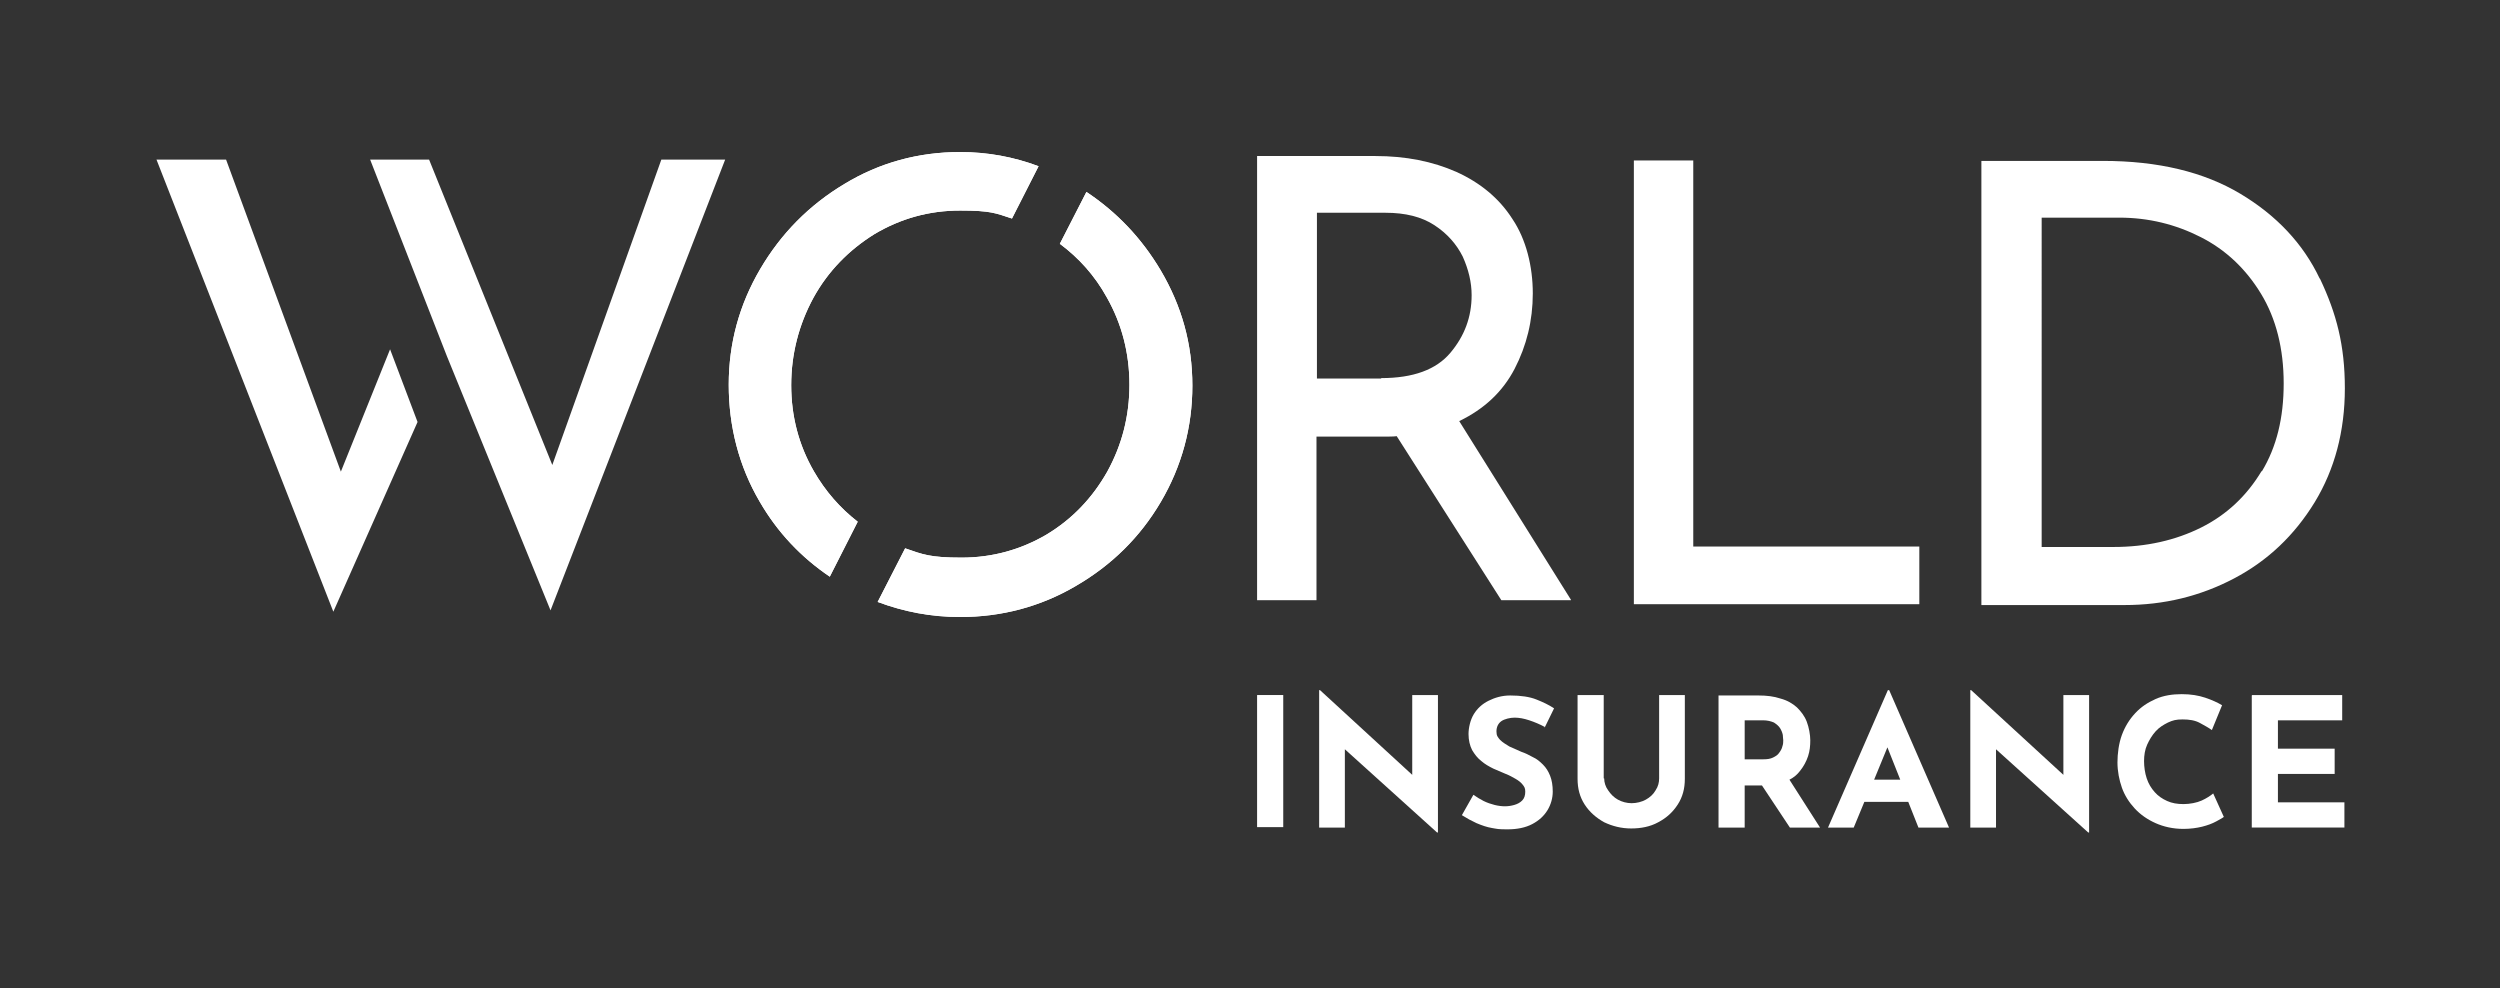
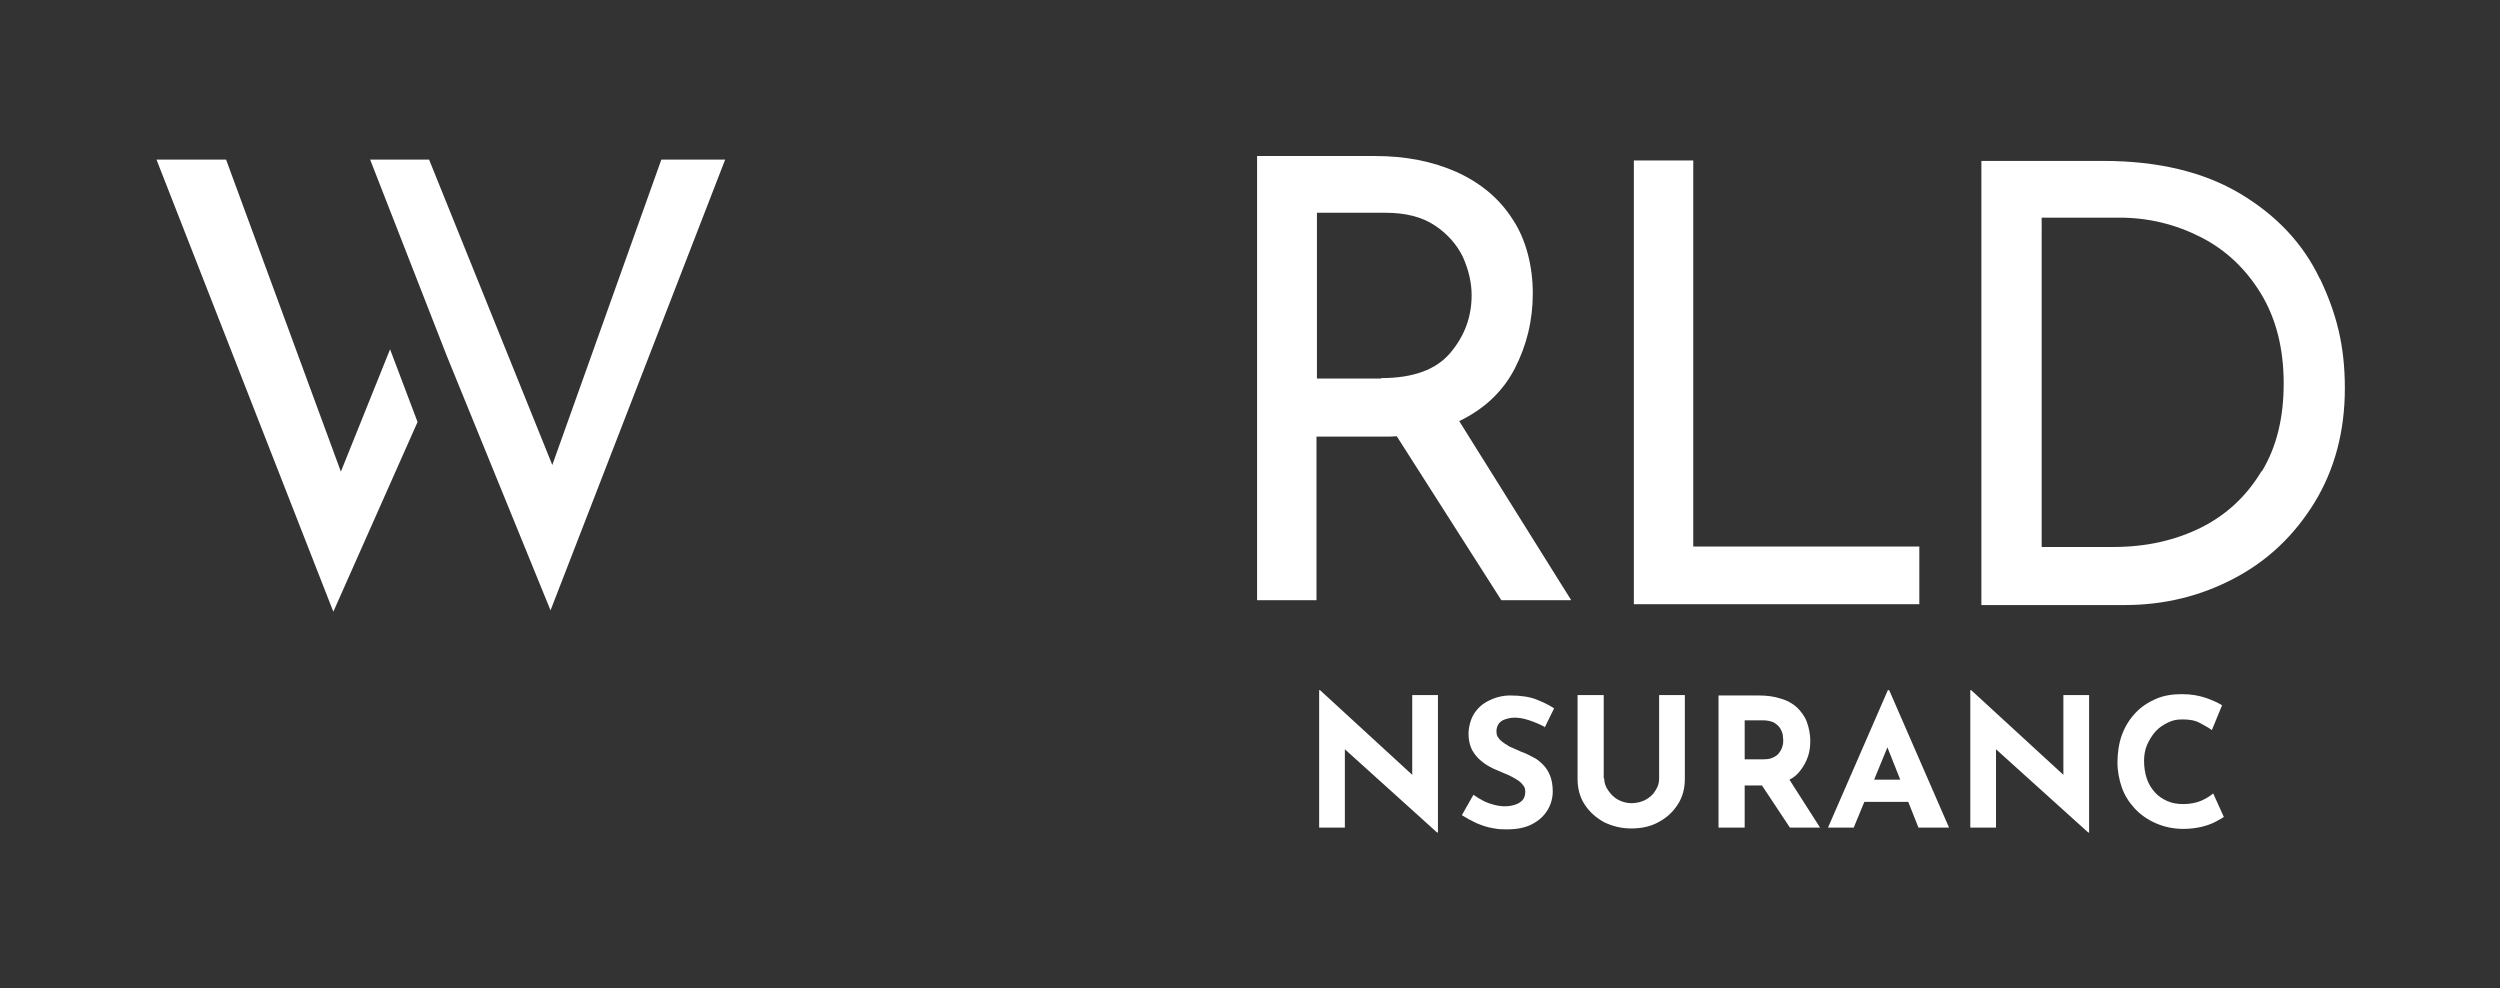
<svg xmlns="http://www.w3.org/2000/svg" id="Layer_1" version="1.1" viewBox="0 0 564 223">
  <rect x="0" y="0" width="564" height="223" fill="#333333" stroke="none" />
  <defs>
    <style>
      .st0 {
        fill: #fff;
      }

      .st1 {
        clip-path: url(#clippath);
      }
    </style>
    <clipPath id="clippath">
-       <path class="st0" d="M239.1,55c4.3,3.2,7.9,7.2,10.6,12.1,3.4,6,5.1,12.6,5.1,19.7s-1.7,13.6-5,19.6c-3.4,6-7.9,10.7-13.7,14.2-5.8,3.4-12.2,5.2-19.2,5.2s-8.7-.7-12.7-2.1l-6.2,12.1c5.9,2.2,12,3.4,18.6,3.4,9.3,0,18.1-2.3,26.1-7,8.1-4.7,14.5-11,19.2-19,4.7-8,7.1-16.8,7.1-26.2s-2.4-18-7.2-26.1c-4.3-7.2-9.8-13-16.7-17.6l-6.1,11.9ZM190.5,41.5c-8,4.8-14.3,11.2-19,19.2-4.7,8-7.1,16.7-7.1,26.1s2.3,18.4,7,26.4c4,6.9,9.3,12.5,15.8,16.9l6.3-12.4c-4-3.1-7.3-6.9-9.9-11.4-3.4-5.9-5.1-12.4-5.1-19.4s1.7-13.6,5-19.7c3.3-6,8-10.8,13.8-14.4,5.9-3.5,12.3-5.3,19.3-5.3s8,.6,11.7,1.8l6-11.8c-5.6-2.1-11.5-3.2-17.7-3.2-9.4,0-18.2,2.4-26.1,7.2" />
-     </clipPath>
+       </clipPath>
  </defs>
  <g>
-     <path class="st0" d="M283.6,156.8h5.9v29.8h-5.9v-29.8Z" />
    <path class="st0" d="M324.3,187.9l-22.6-20.4,1.7,1v18.2c.1,0-5.8,0-5.8,0v-31h.2l22.1,20.3-1.3-.6v-18.6c-.1,0,5.8,0,5.8,0v31h-.2Z" />
    <path class="st0" d="M348.5,164c-1.1-.6-2.3-1.1-3.5-1.5s-2.3-.6-3.3-.6-2.3.3-3,.8c-.7.5-1.1,1.3-1.1,2.3s.3,1.3.8,1.9c.6.6,1.3,1,2.1,1.5.9.4,1.8.8,2.7,1.2.9.3,1.7.7,2.6,1.2.9.4,1.6,1,2.3,1.7.7.7,1.2,1.5,1.6,2.5s.6,2.2.6,3.6-.4,2.9-1.2,4.2-1.9,2.3-3.4,3.1c-1.5.8-3.4,1.2-5.6,1.2s-2.3-.1-3.5-.3-2.3-.6-3.5-1.1c-1.1-.5-2.2-1.1-3.3-1.8l2.6-4.6c.7.5,1.5,1,2.3,1.4s1.7.7,2.5.9c.8.2,1.6.3,2.3.3s1.4-.1,2.1-.3,1.3-.5,1.8-1,.7-1.2.7-2-.2-1.1-.6-1.6c-.4-.5-.9-.9-1.6-1.3s-1.4-.8-2.2-1.1c-.9-.4-1.9-.8-2.8-1.2-1-.5-1.9-1-2.7-1.7-.9-.7-1.5-1.5-2.1-2.5-.5-1-.8-2.2-.8-3.6s.4-3.2,1.2-4.5c.8-1.3,1.9-2.3,3.3-3,1.4-.7,3-1.2,4.9-1.2,2.4,0,4.4.3,5.9.9,1.5.6,2.8,1.2,4,2l-2.2,4.5Z" />
    <path class="st0" d="M361.9,175.6c0,.9.3,1.9.9,2.7.6.9,1.3,1.6,2.2,2.1.9.5,2,.8,3.1.8s2.3-.3,3.2-.8c.9-.5,1.7-1.2,2.2-2.1.6-.9.8-1.8.8-2.7v-18.8h5.8v18.9c0,2.2-.5,4.1-1.6,5.8-1.1,1.7-2.5,3-4.4,4-1.8,1-3.9,1.4-6.1,1.4s-4.2-.5-6.1-1.4c-1.8-1-3.3-2.3-4.4-4-1.1-1.7-1.6-3.6-1.6-5.8v-18.9h5.9v18.8Z" />
    <path class="st0" d="M410.6,186.7l-6.9-10.8c1-.5,1.8-1.2,2.4-2,.8-1,1.4-2.1,1.8-3.3.4-1.2.5-2.4.5-3.6s-.3-2.9-.8-4.2-1.3-2.3-2.2-3.2c-1-.9-2.2-1.6-3.7-2-1.5-.5-3.1-.7-5-.7h-9v29.8h5.9v-9.5h3.9l6.3,9.5h6.8ZM393.5,162.5h4.2c1,0,1.8.2,2.5.5.6.4,1.1.8,1.4,1.3.3.5.5,1,.6,1.5,0,.5.1.9.1,1.2s0,.9-.2,1.4c-.1.5-.4,1-.7,1.4-.3.5-.8.8-1.4,1.1-.6.3-1.3.4-2.2.4h-4.2v-9Z" />
    <path class="st0" d="M432.9,186.7h6.8l-13.5-31h-.3l-13.5,31h5.8l2.4-5.8h9.9l2.3,5.8ZM422.8,175.9l3-7.3,2.9,7.3h-5.9Z" />
    <path class="st0" d="M471.2,187.9l-22.6-20.4,1.7,1v18.2c.1,0-5.8,0-5.8,0v-31h.2l22.1,20.3-1.3-.6v-18.6c-.1,0,5.8,0,5.8,0v31h-.2Z" />
    <path class="st0" d="M501.8,184.2c-.3.3-.9.6-1.8,1.1-.9.5-2,.9-3.2,1.2s-2.7.5-4.2.5c-2.4,0-4.5-.5-6.3-1.3s-3.4-1.9-4.7-3.3-2.3-3-2.9-4.7-1-3.7-1-5.7.3-4.3,1-6.2c.7-1.9,1.7-3.5,3-4.9s2.8-2.4,4.6-3.2c1.8-.8,3.8-1.1,5.9-1.1s3.8.3,5.3.8c1.5.5,2.8,1.1,3.8,1.7l-2.3,5.6c-.7-.5-1.6-1-2.7-1.6-1.1-.6-2.4-.8-3.9-.8s-2.2.2-3.3.7c-1,.5-2,1.1-2.8,2-.8.9-1.4,1.9-1.9,3-.5,1.1-.7,2.4-.7,3.7s.2,2.7.6,3.9c.4,1.2,1,2.2,1.8,3.1.8.9,1.7,1.5,2.8,2,1.1.5,2.3.7,3.7.7s3-.3,4.1-.8,2-1.1,2.6-1.6l2.4,5.3Z" />
-     <path class="st0" d="M508.1,156.8h20.3v5.7h-14.5v6.4h12.8v5.7h-12.8v6.4h15v5.7h-20.9v-29.8Z" />
  </g>
  <path class="st0" d="M382,36.2v87.1h51v13h-64.4V36.2h13.4Z" />
  <path class="st0" d="M35.3,36l39.9,102,19-42.8-6.2-16.4-11.1,27.6-25.9-70.4h-15.6ZM149.2,36l-24.6,68.9-27.8-68.9h-13.3l10.7,27.4,6.6,16.9,23.4,57.4,39.4-101.7h-14.4Z" />
  <path class="st0" d="M311.6,85.4h-14.5v-37.4h15.5c4.4,0,8.1.9,11,2.8,2.9,1.9,5,4.3,6.4,7.1,1.3,2.9,2,5.8,2,8.7,0,4.9-1.6,9.2-4.8,13-3.2,3.8-8.4,5.7-15.6,5.7M354.4,135.3l-25.2-40.3c5.6-2.7,9.8-6.6,12.5-11.8,2.7-5.2,4.1-10.9,4.1-17s-1.5-12.2-4.6-16.8c-3-4.7-7.3-8.2-12.6-10.6-5.4-2.4-11.5-3.6-18.3-3.6h-26.7v100.2h13.4v-36.9h14.8c1.5,0,2.6,0,3.3-.1l23.6,37h15.7Z" />
  <path class="st0" d="M523.3,62.8c-3.7-7.8-9.7-14.2-17.9-19.1-8.2-4.9-18.5-7.4-31-7.4h-27.4v100.2h32.3c8.9,0,17.1-2,24.7-6,7.6-4,13.6-9.7,18.2-17.2,4.5-7.4,6.8-16,6.8-25.7s-1.9-16.9-5.6-24.7ZM510.2,106.3c-3.3,5.5-7.8,9.8-13.6,12.7-5.8,2.9-12.4,4.4-19.8,4.4h-16.2V49.1h17.5c6.6,0,12.7,1.5,18.4,4.4,5.7,2.9,10.2,7.2,13.6,12.8,3.4,5.6,5.1,12.4,5.1,20.2s-1.6,14.3-4.9,19.8Z" />
  <g>
-     <path class="st0" d="M239.1,55c4.3,3.2,7.9,7.2,10.6,12.1,3.4,6,5.1,12.6,5.1,19.7s-1.7,13.6-5,19.6c-3.4,6-7.9,10.7-13.7,14.2-5.8,3.4-12.2,5.2-19.2,5.2s-8.7-.7-12.7-2.1l-6.2,12.1c5.9,2.2,12,3.4,18.6,3.4,9.3,0,18.1-2.3,26.1-7,8.1-4.7,14.5-11,19.2-19,4.7-8,7.1-16.8,7.1-26.2s-2.4-18-7.2-26.1c-4.3-7.2-9.8-13-16.7-17.6l-6.1,11.9ZM190.5,41.5c-8,4.8-14.3,11.2-19,19.2-4.7,8-7.1,16.7-7.1,26.1s2.3,18.4,7,26.4c4,6.9,9.3,12.5,15.8,16.9l6.3-12.4c-4-3.1-7.3-6.9-9.9-11.4-3.4-5.9-5.1-12.4-5.1-19.4s1.7-13.6,5-19.7c3.3-6,8-10.8,13.8-14.4,5.9-3.5,12.3-5.3,19.3-5.3s8,.6,11.7,1.8l6-11.8c-5.6-2.1-11.5-3.2-17.7-3.2-9.4,0-18.2,2.4-26.1,7.2" />
    <g class="st1">
-       <rect class="st0" x="145.2" y="15.2" width="143" height="143" transform="translate(-14.3 119.9) rotate(-30)" />
-     </g>
+       </g>
  </g>
</svg>